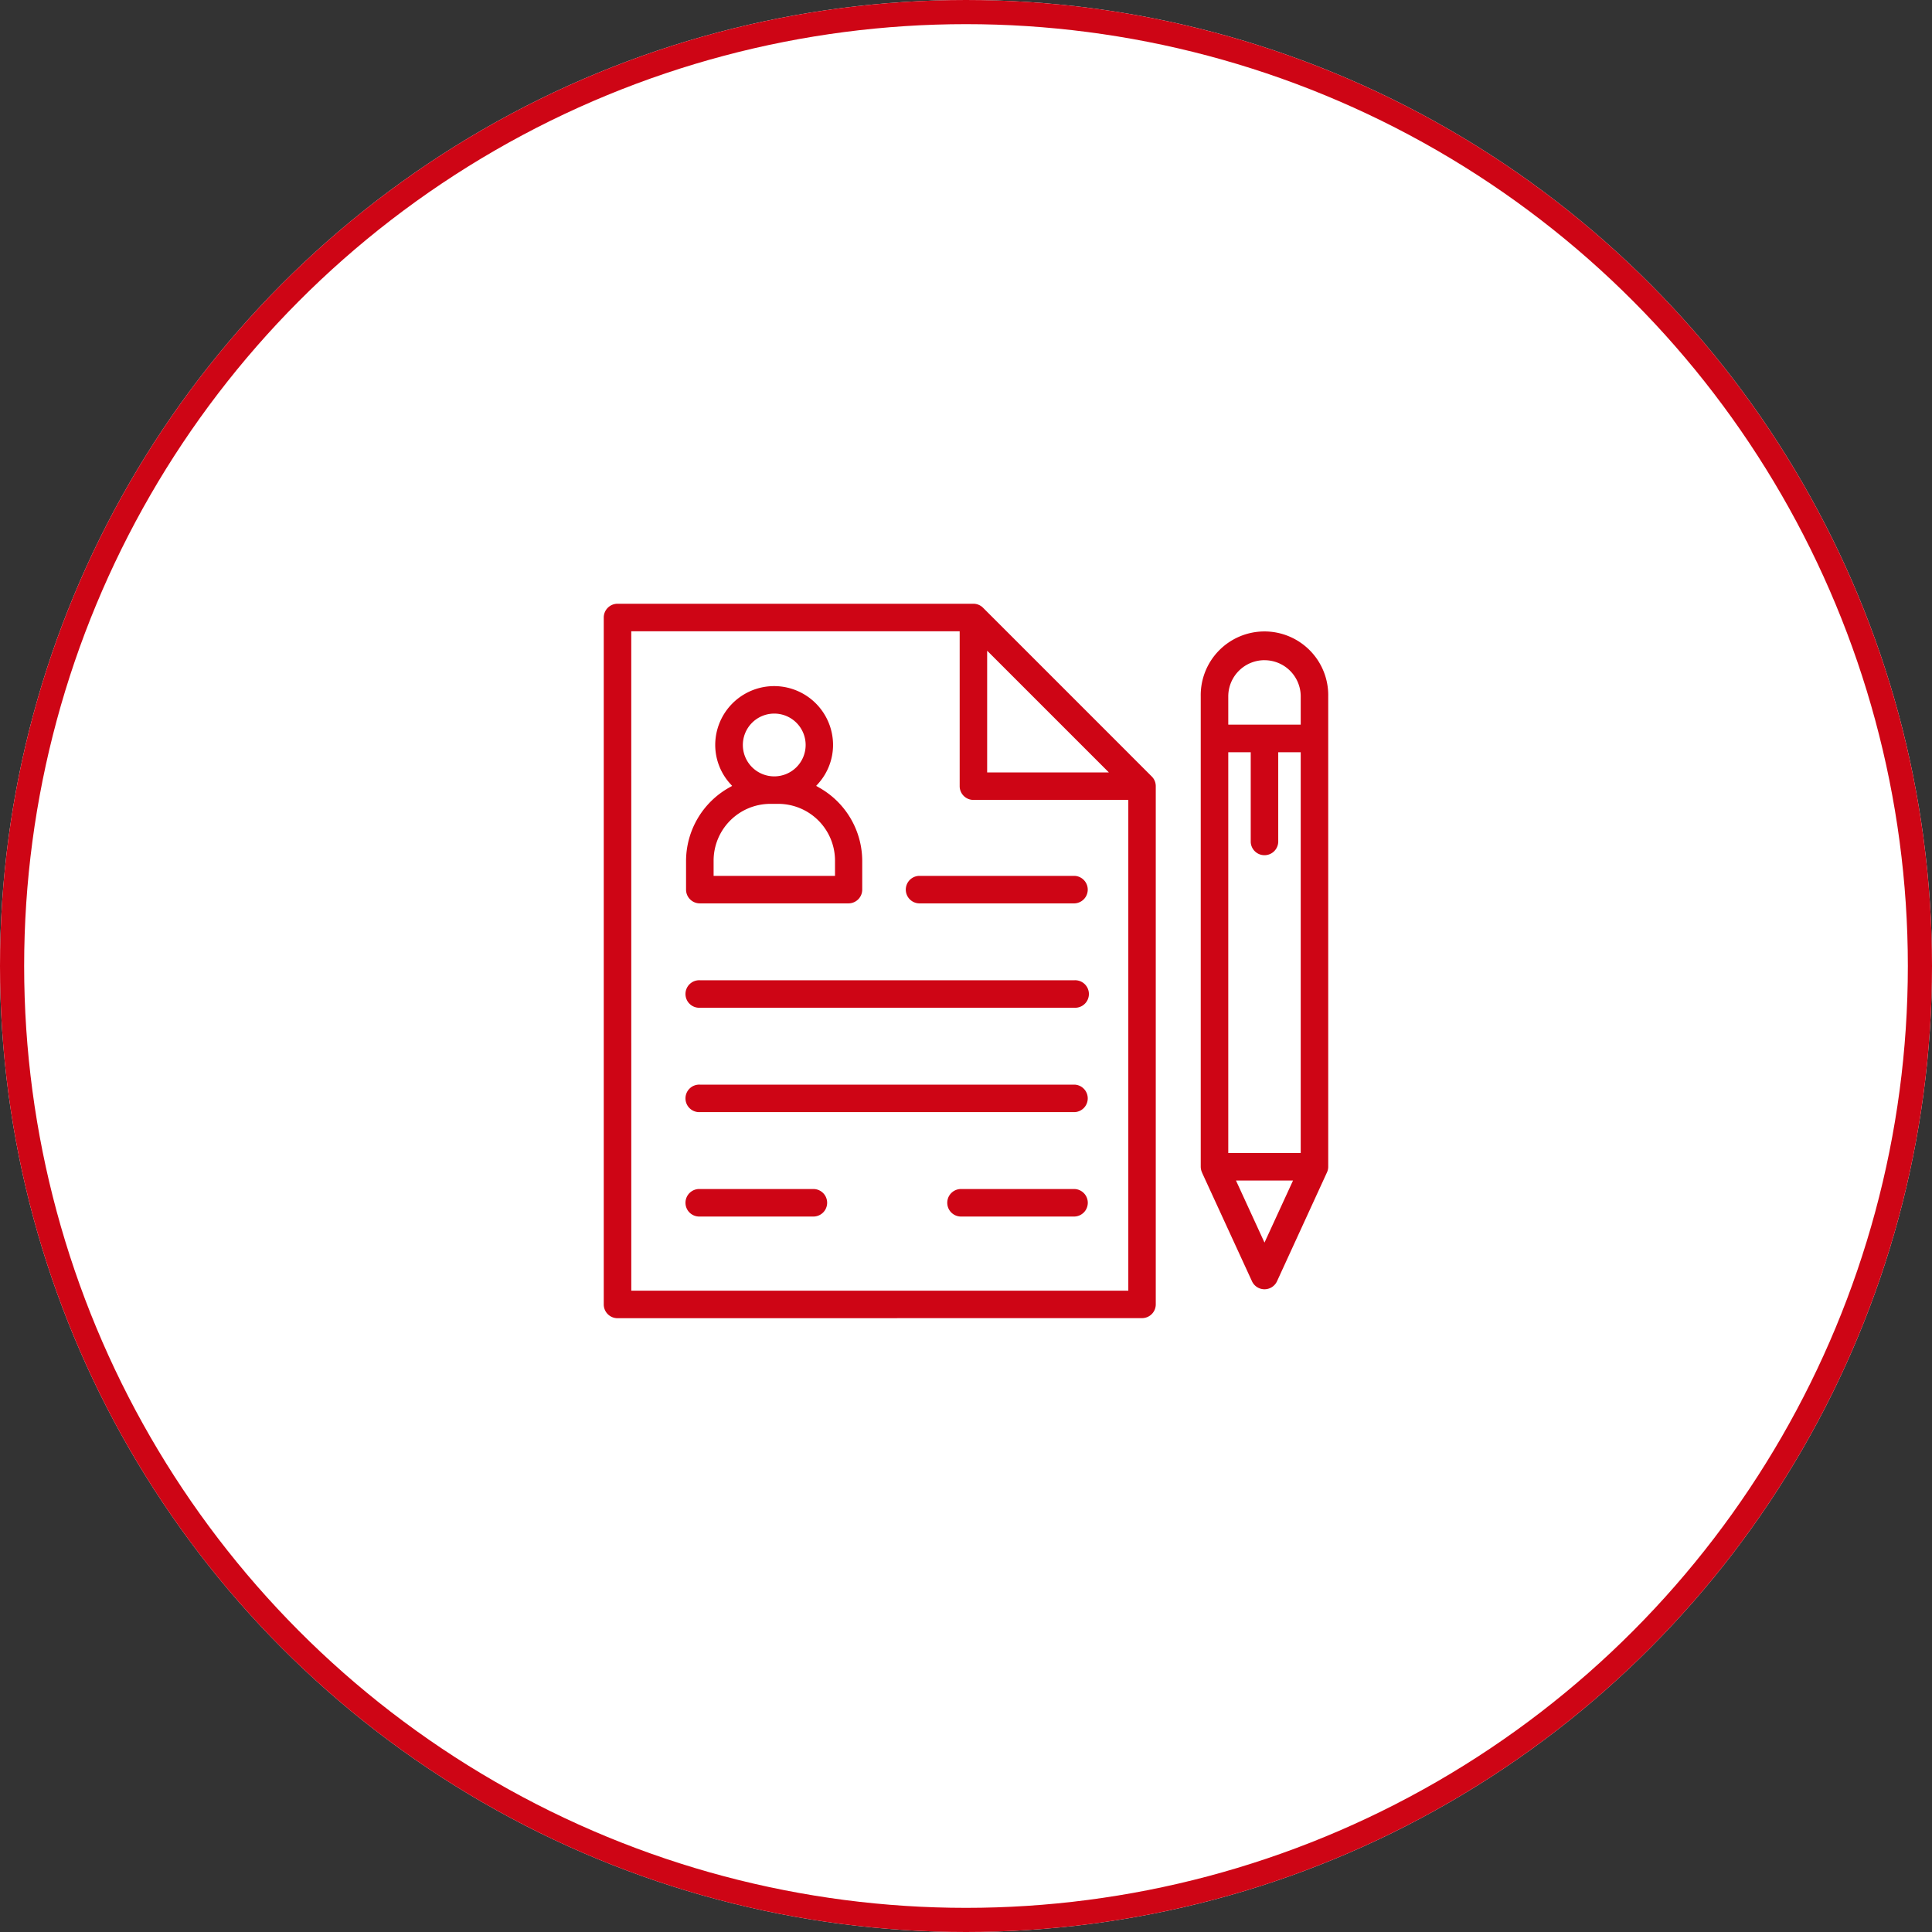
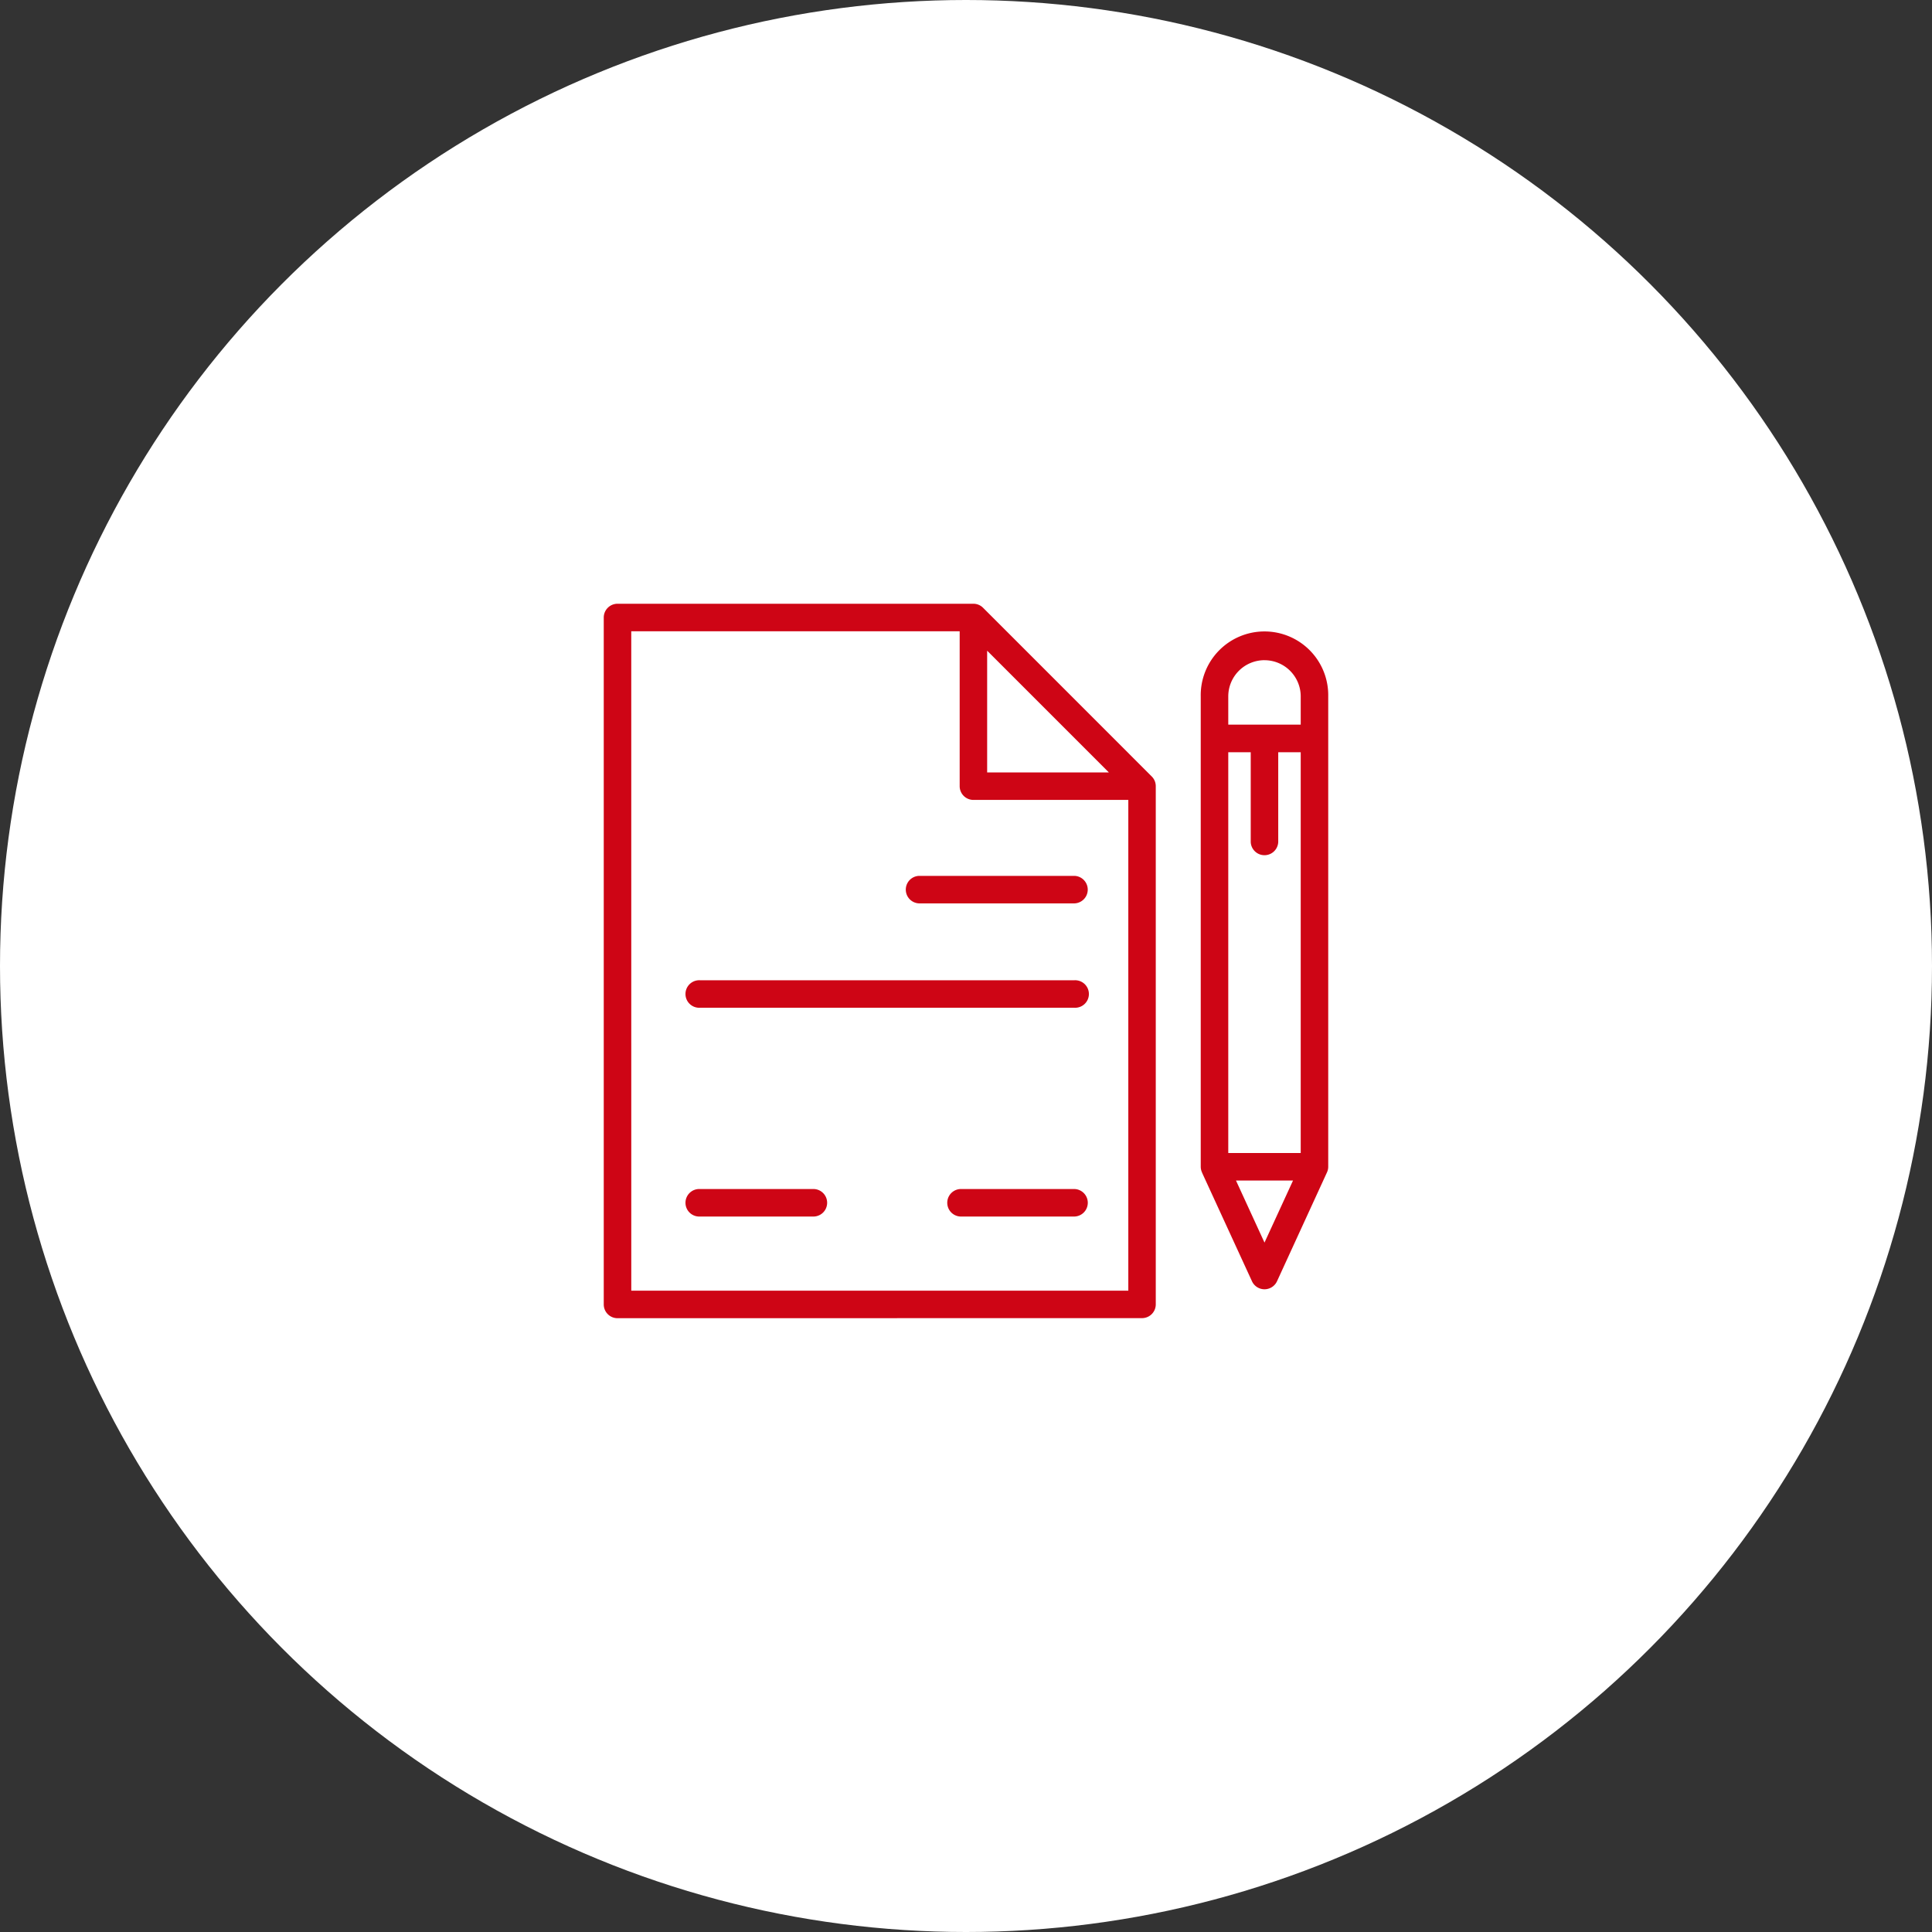
<svg xmlns="http://www.w3.org/2000/svg" width="80" height="80" viewBox="0 0 80 80">
  <rect x="0" y="0" width="80" height="80" fill="#333333" stroke="none" />
  <defs>
    <clipPath id="clip-path">
      <rect id="Rectangle_29971" data-name="Rectangle 29971" width="30" height="29.584" fill="#ce0515" />
    </clipPath>
  </defs>
  <g id="Group_118727" data-name="Group 118727" transform="translate(-360 -2638)">
    <g id="Ellipse_8" data-name="Ellipse 8" transform="translate(360 2638)" fill="#fff" stroke="#ce0515" stroke-width="1">
      <circle cx="40" cy="40" r="40" stroke="none" />
-       <circle cx="40" cy="40" r="39.5" fill="none" />
    </g>
    <g id="Group_276" data-name="Group 276" transform="translate(130 -4480.5)">
      <rect id="Rectangle_29852" data-name="Rectangle 29852" width="40" height="40" transform="translate(250 7138.5)" fill="#fff" opacity="0" />
      <g id="Group_117957" data-name="Group 117957" transform="translate(255 7143.5)">
        <g id="Group_117957-2" data-name="Group 117957" transform="translate(0 0)" clip-path="url(#clip-path)">
          <path id="Path_336141" data-name="Path 336141" d="M.57,29.584A.57.57,0,0,1,0,29.014V.57A.57.57,0,0,1,.57,0H15.307a.566.566,0,0,1,.4.167l6.984,6.985a.565.565,0,0,1,.167.4v21.46a.57.57,0,0,1-.57.569Zm.57-1.139H21.721V8.123H15.307a.57.57,0,0,1-.569-.57V1.139H1.139ZM15.876,6.984h5.039L15.876,1.945Z" transform="translate(0 0)" fill="#ce0515" />
-           <path id="Path_336142" data-name="Path 336142" d="M11.929,20.36a.57.57,0,0,1-.57-.57v-1.2a3.493,3.493,0,0,1,1.78-3.022l.128-.073-.1-.111a2.4,2.4,0,0,1-.6-1.581,2.439,2.439,0,0,1,4.879,0,2.4,2.4,0,0,1-.6,1.581l-.1.111.128.073a3.492,3.492,0,0,1,1.78,3.022v1.2a.57.57,0,0,1-.57.57Zm2.918-4.121A2.352,2.352,0,0,0,12.5,18.588v.633h5.027v-.633a2.352,2.352,0,0,0-2.35-2.349Zm.164-3.738a1.3,1.3,0,1,0,1.3,1.3,1.3,1.3,0,0,0-1.3-1.3" transform="translate(-7.951 -7.953)" fill="#ce0515" />
          <path id="Path_336143" data-name="Path 336143" d="M42.181,38.7a.57.57,0,0,1,0-1.139h6.442a.57.57,0,0,1,0,1.139Z" transform="translate(-29.128 -26.293)" fill="#ce0515" />
-           <path id="Path_336144" data-name="Path 336144" d="M11.929,53.106a.57.57,0,1,1,0-1.139H27.446a.57.57,0,1,1,0,1.139Z" transform="translate(-7.951 -36.377)" fill="#ce0515" />
-           <path id="Path_336145" data-name="Path 336145" d="M11.929,67.512a.57.57,0,1,1,0-1.139H27.446a.57.57,0,0,1,0,1.139Z" transform="translate(-7.951 -46.461)" fill="#ce0515" />
+           <path id="Path_336144" data-name="Path 336144" d="M11.929,53.106a.57.57,0,1,1,0-1.139H27.446a.57.57,0,1,1,0,1.139" transform="translate(-7.951 -36.377)" fill="#ce0515" />
          <path id="Path_336146" data-name="Path 336146" d="M11.929,81.921a.57.57,0,1,1,0-1.139h4.726a.57.57,0,0,1,0,1.139Z" transform="translate(-7.951 -56.547)" fill="#ce0515" />
          <path id="Path_336147" data-name="Path 336147" d="M47.9,81.921a.57.57,0,0,1,0-1.139h4.727a.57.57,0,0,1,0,1.139Z" transform="translate(-33.13 -56.547)" fill="#ce0515" />
          <path id="Path_336148" data-name="Path 336148" d="M85.042,31.181a.571.571,0,0,1-.518-.331l-2.059-4.479-.009-.025a.576.576,0,0,1-.054-.236V6.633a2.64,2.64,0,1,1,5.279,0V26.11a.554.554,0,0,1-.054.235l-.036.079,0,0L85.56,30.85a.571.571,0,0,1-.518.331m0-1.933,1.181-2.569H83.862Zm-1.5-3.708h3V8.943h-.931v3.718a.57.57,0,0,1-1.139,0V8.943h-.93Zm1.5-20.408a1.5,1.5,0,0,0-1.5,1.5V7.8h3V6.633a1.5,1.5,0,0,0-1.5-1.5" transform="translate(-57.682 -2.795)" fill="#ce0515" />
        </g>
      </g>
    </g>
  </g>
</svg>